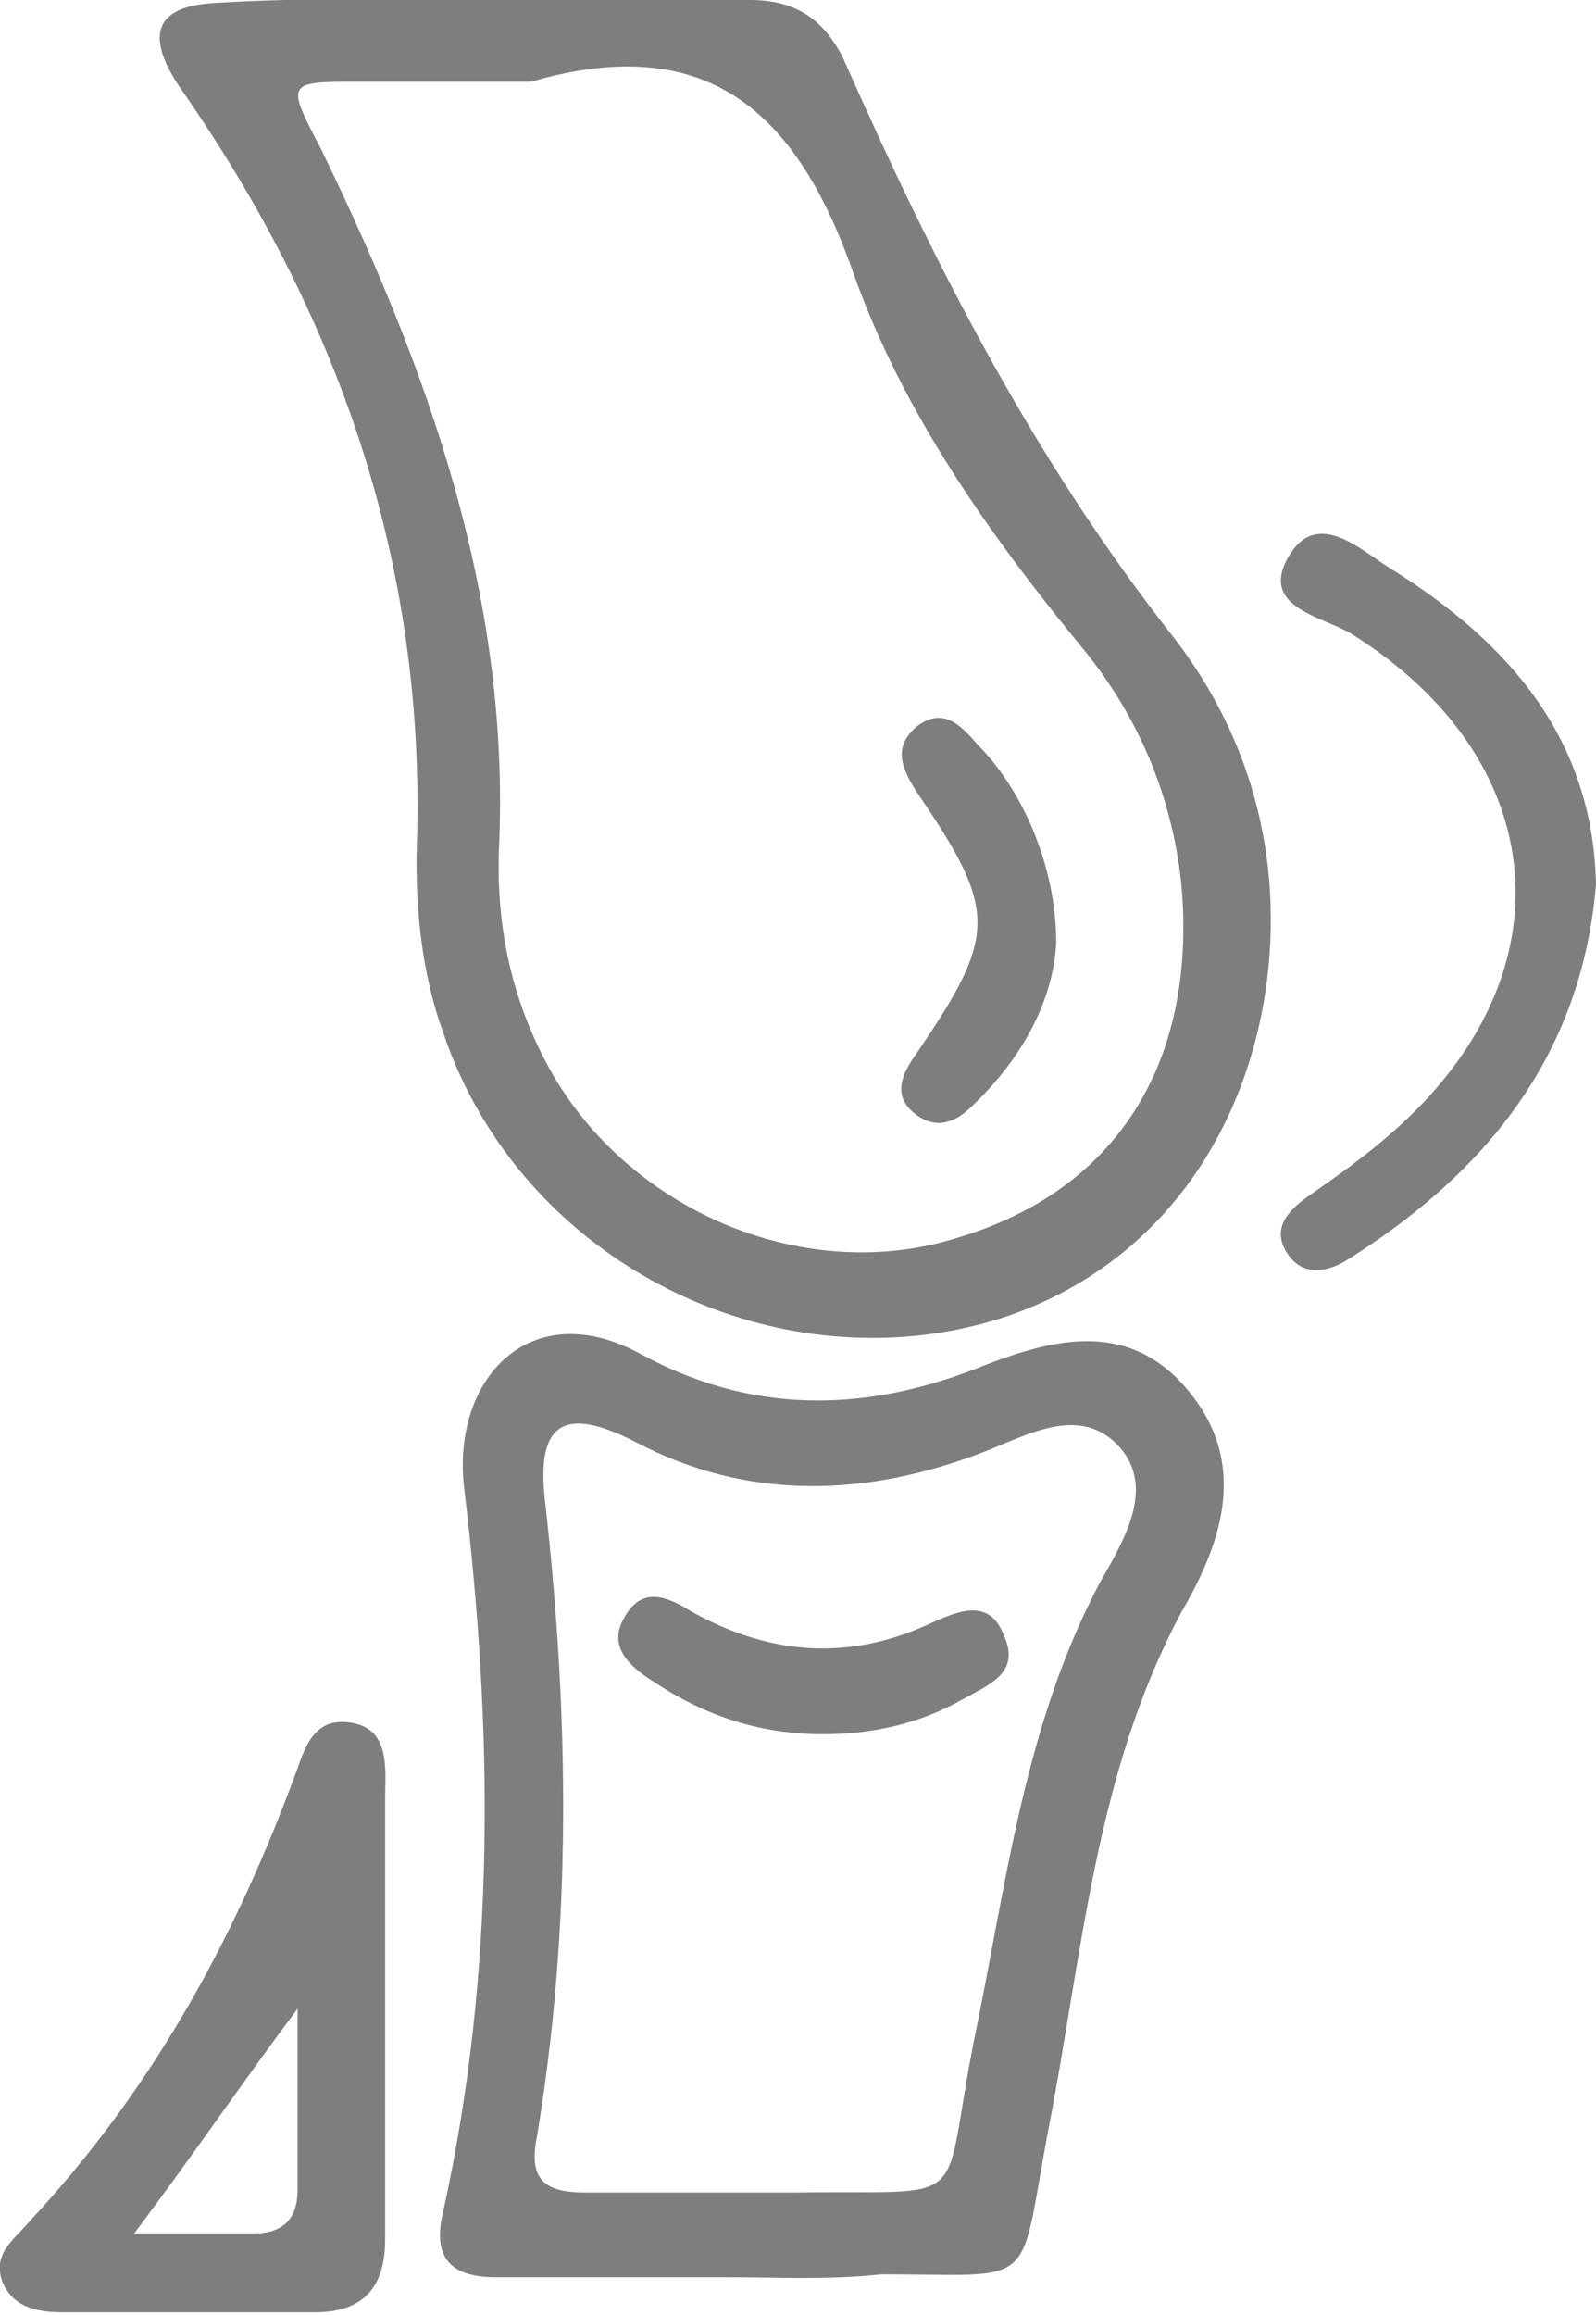
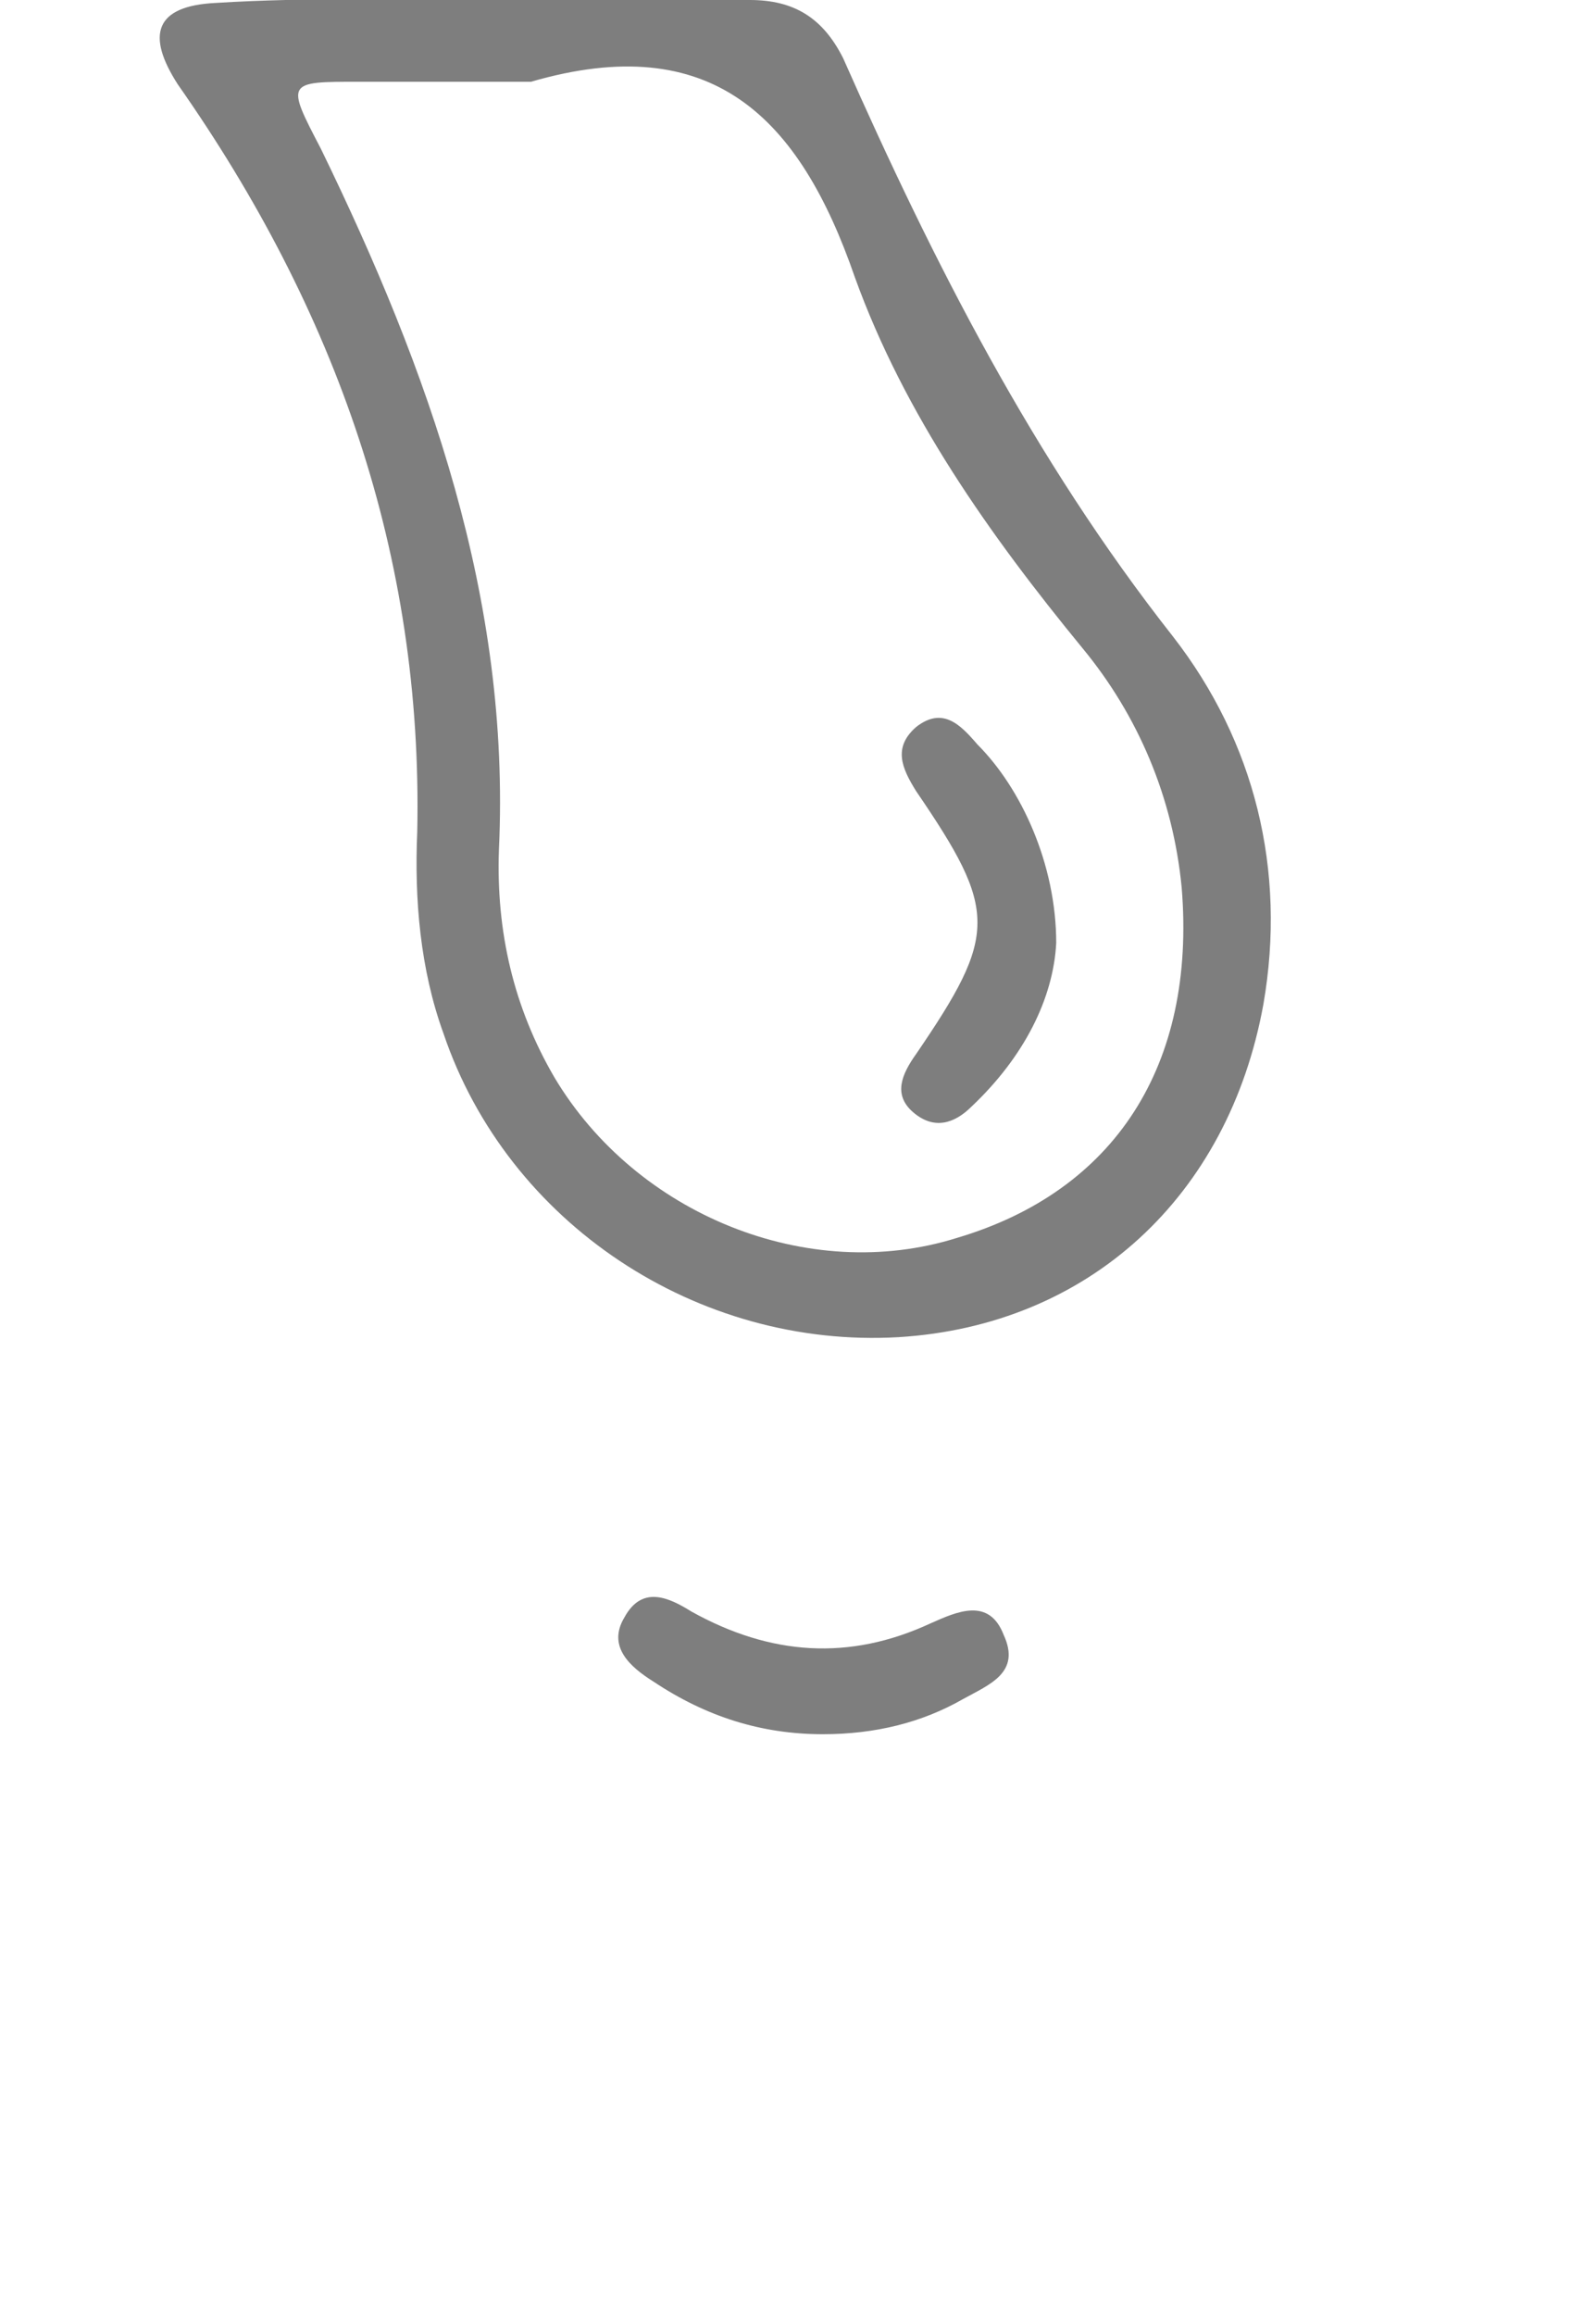
<svg xmlns="http://www.w3.org/2000/svg" version="1.1" id="Layer_1" x="0px" y="0px" viewBox="0 0 54.7 79.3" style="enable-background:new 0 0 54.7 79.3;" xml:space="preserve">
  <style type="text/css">
	.st0{fill:#7E7E7E;}
	.st1{fill:none;stroke:#7E7E7E;stroke-width:3;stroke-miterlimit:10;}
</style>
  <g id="XMLID_906_">
    <g>
      <path id="XMLID_175_" class="st0" d="M16.9,0c2.9,0,5.9,0,8.8,0c1.5,0,2.5,0.6,3.2,2c3.1,7,6.5,13.7,11.3,19.8    c2.8,3.6,3.9,8,3.1,12.6c-1.2,6.6-6,11-12.5,11.4c-6.9,0.4-13.4-3.9-15.6-10.4c-0.8-2.2-1-4.6-0.9-6.9c0.2-9.5-2.8-17.9-8.2-25.6    C5,1.2,5.3,0.2,7.4,0.1C10.6-0.1,13.7,0,16.9,0C16.9,0,16.9,0,16.9,0z M18.2,2.8c-2,0-3.9,0-5.9,0c-2.5,0-2.5,0-1.3,2.3    c3.7,7.6,6.5,15.4,6.1,24c-0.1,2.8,0.5,5.4,1.9,7.8c2.8,4.7,8.7,7.1,13.8,5.5c5.4-1.6,8.2-5.9,7.7-12c-0.3-3.1-1.5-5.9-3.4-8.2    c-3.2-3.9-6.1-8-7.8-12.7C27.4,4,24.4,1,18.2,2.8z" />
-       <path id="XMLID_172_" class="st0" d="M24.9,78c-2.6,0-5.3,0-7.9,0c-1.6,0-2.2-0.7-1.8-2.3c1.8-8.2,1.7-16.5,0.7-24.8    c-0.4-3.7,2.3-6.6,6.1-4.5c3.7,2,7.5,2,11.4,0.5c2.5-1,5.2-1.8,7.3,0.7c2.1,2.5,1.2,5.2-0.2,7.6c-3,5.6-3.4,11.8-4.6,17.9    c-1,5.4-0.3,4.8-5.7,4.8C28.4,78.1,26.6,78,24.9,78L24.9,78z M25.2,75.1c0.7,0,1.4,0,2,0c6.3-0.1,5,0.7,6.2-5.3    c1.1-5.3,1.7-10.7,4.3-15.6c0.8-1.4,1.9-3.2,0.7-4.6c-1.3-1.5-3.1-0.5-4.6,0.1c-4.1,1.6-8.2,1.7-12-0.3c-2.9-1.5-3.4-0.2-3.1,2.2    c0.8,7.2,0.9,14.4-0.3,21.6c-0.3,1.5,0.3,1.9,1.7,1.9C21.7,75.1,23.4,75.1,25.2,75.1z" />
-       <path id="XMLID_169_" class="st0" d="M13.2,68.8c0,2.6,0,5.3,0,7.9c0,1.7-0.8,2.5-2.4,2.5c-2.9,0-5.7,0-8.6,0    c-0.8,0-1.7-0.1-2.1-1c-0.4-1,0.4-1.5,0.9-2.1c4.1-4.4,6.9-9.4,9-15c0.4-1,0.6-2.3,2-2.1c1.4,0.2,1.2,1.6,1.2,2.6    C13.2,64,13.2,66.4,13.2,68.8z M4.6,76.5c1.8,0,2.9,0,4.1,0c1,0,1.5-0.5,1.5-1.5c0-2.1,0-4.1,0-6.2C8.4,71.2,6.7,73.7,4.6,76.5z" />
-       <path id="XMLID_153_" class="st0" d="M54.7,30.3c-0.5,5.9-3.8,9.9-8.6,12.9c-0.7,0.4-1.5,0.5-2-0.3c-0.5-0.8,0-1.4,0.7-1.9    c1-0.7,2-1.4,2.9-2.2c6.2-5.4,5.5-12.8-1.4-17.1c-1-0.6-3.2-0.9-2.1-2.7c1-1.6,2.5-0.1,3.5,0.5C51.7,22,54.6,25.3,54.7,30.3z" />
      <path id="XMLID_152_" class="st0" d="M36.2,32.3c-0.1,1.9-1.1,3.9-2.9,5.6c-0.6,0.6-1.3,0.8-2,0.2c-0.7-0.6-0.4-1.3,0.1-2    c2.8-4.1,2.8-4.9,0-9c-0.5-0.8-0.8-1.5,0-2.2c0.9-0.7,1.5-0.1,2.1,0.6C35,27,36.2,29.6,36.2,32.3z" />
      <path id="XMLID_151_" class="st0" d="M28.2,59.4c-2.1,0-4-0.6-5.8-1.8c-0.8-0.5-1.6-1.2-1-2.2c0.6-1.1,1.5-0.7,2.3-0.2    c2.7,1.5,5.4,1.7,8.2,0.4c0.9-0.4,2-0.9,2.5,0.4c0.6,1.3-0.5,1.7-1.4,2.2C31.6,59,30,59.4,28.2,59.4z" />
    </g>
  </g>
</svg>